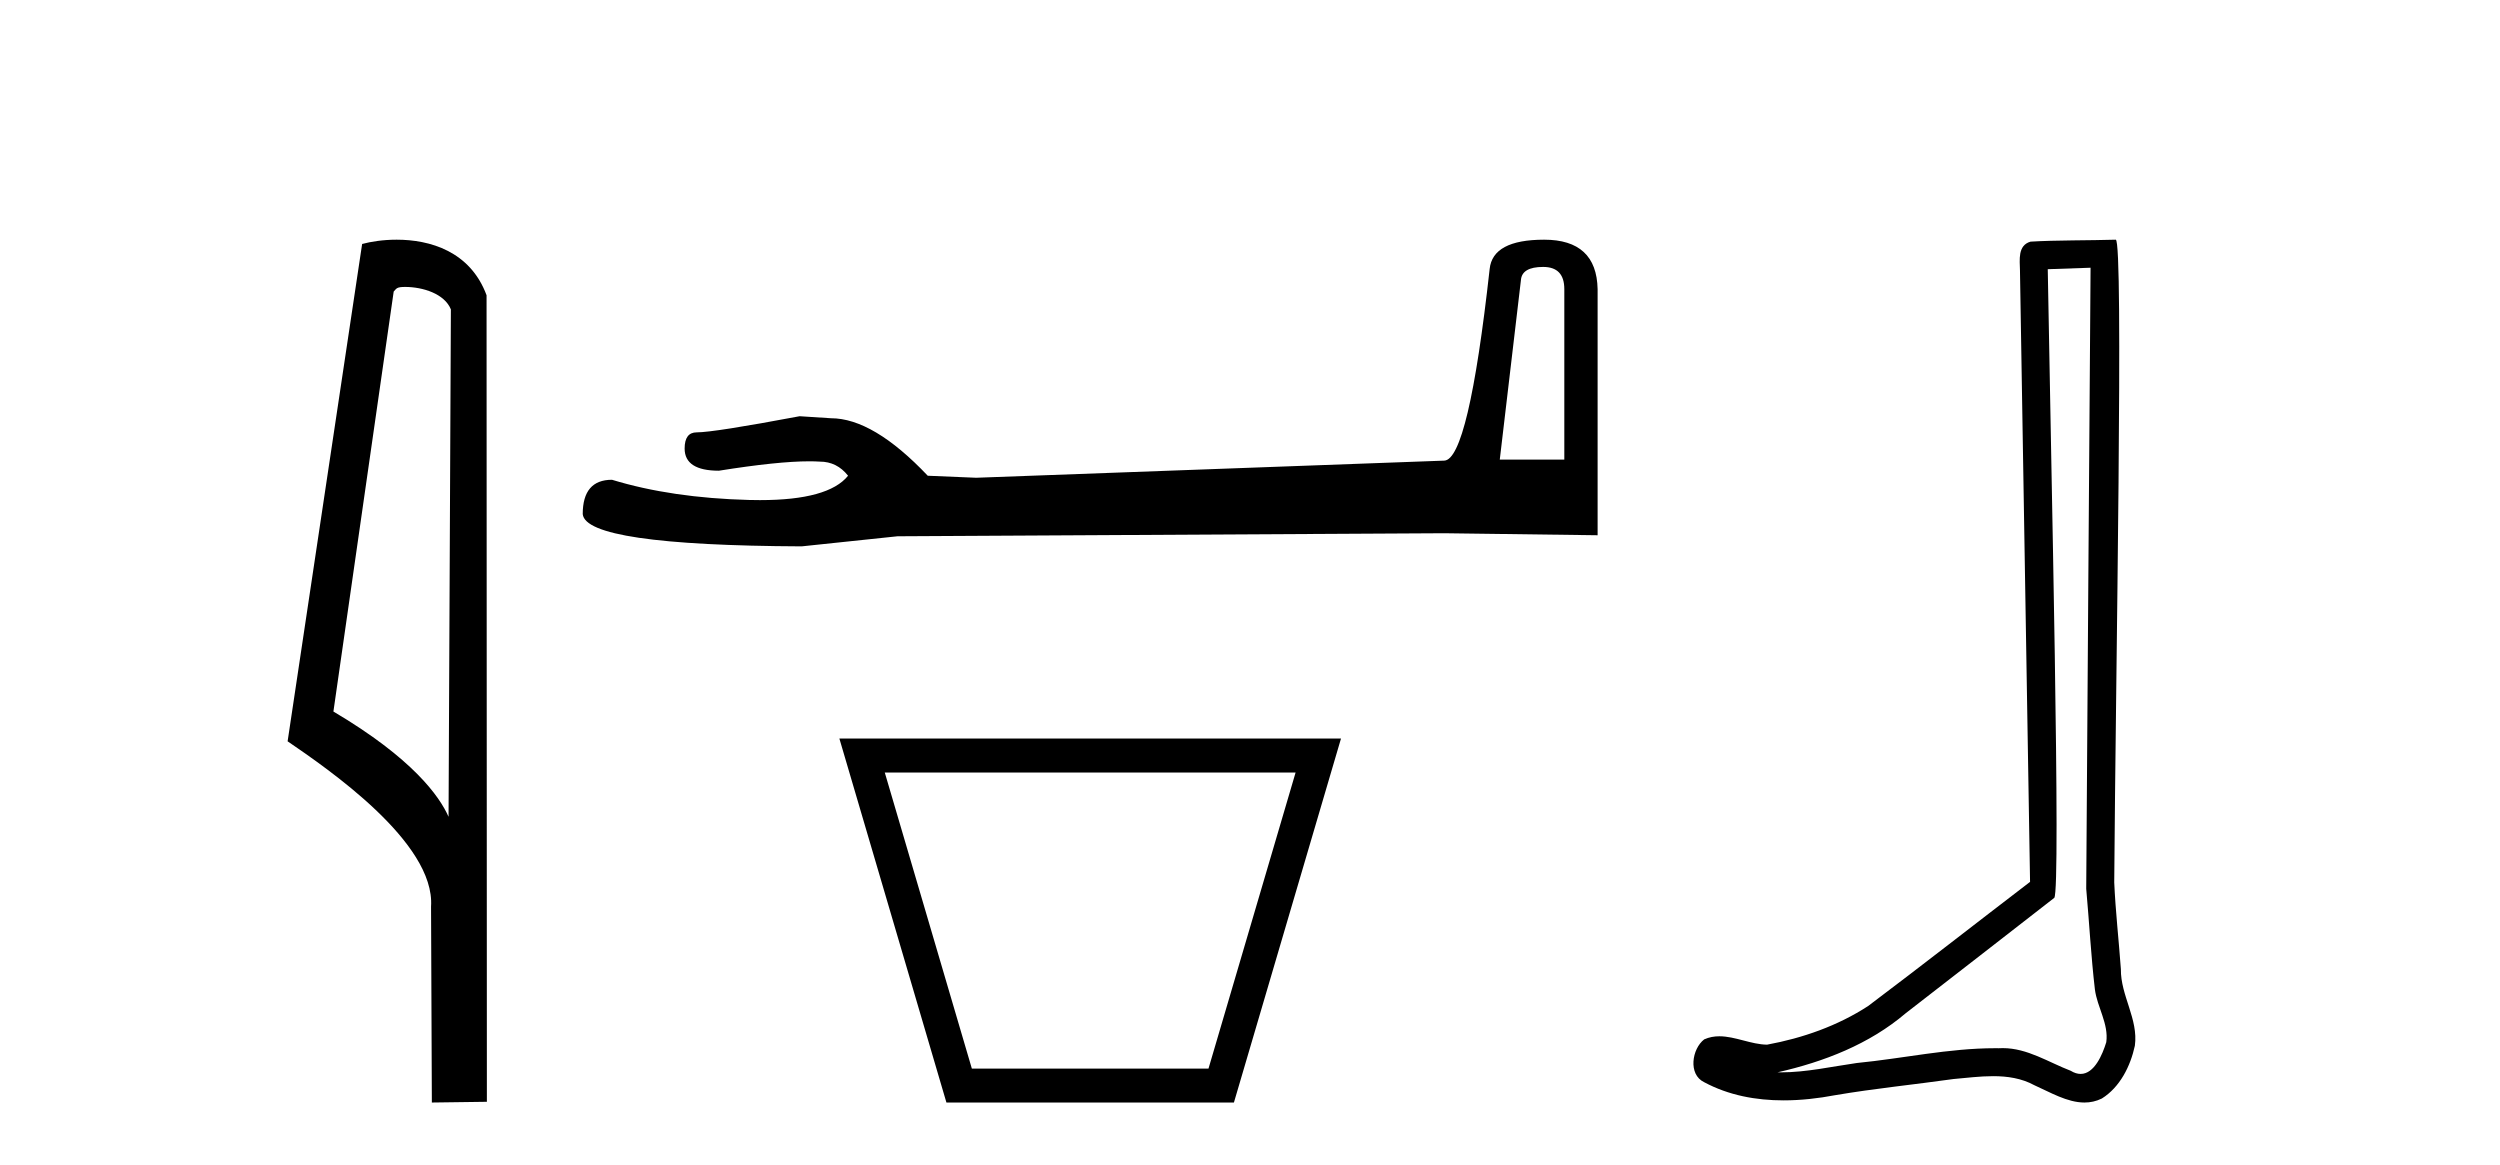
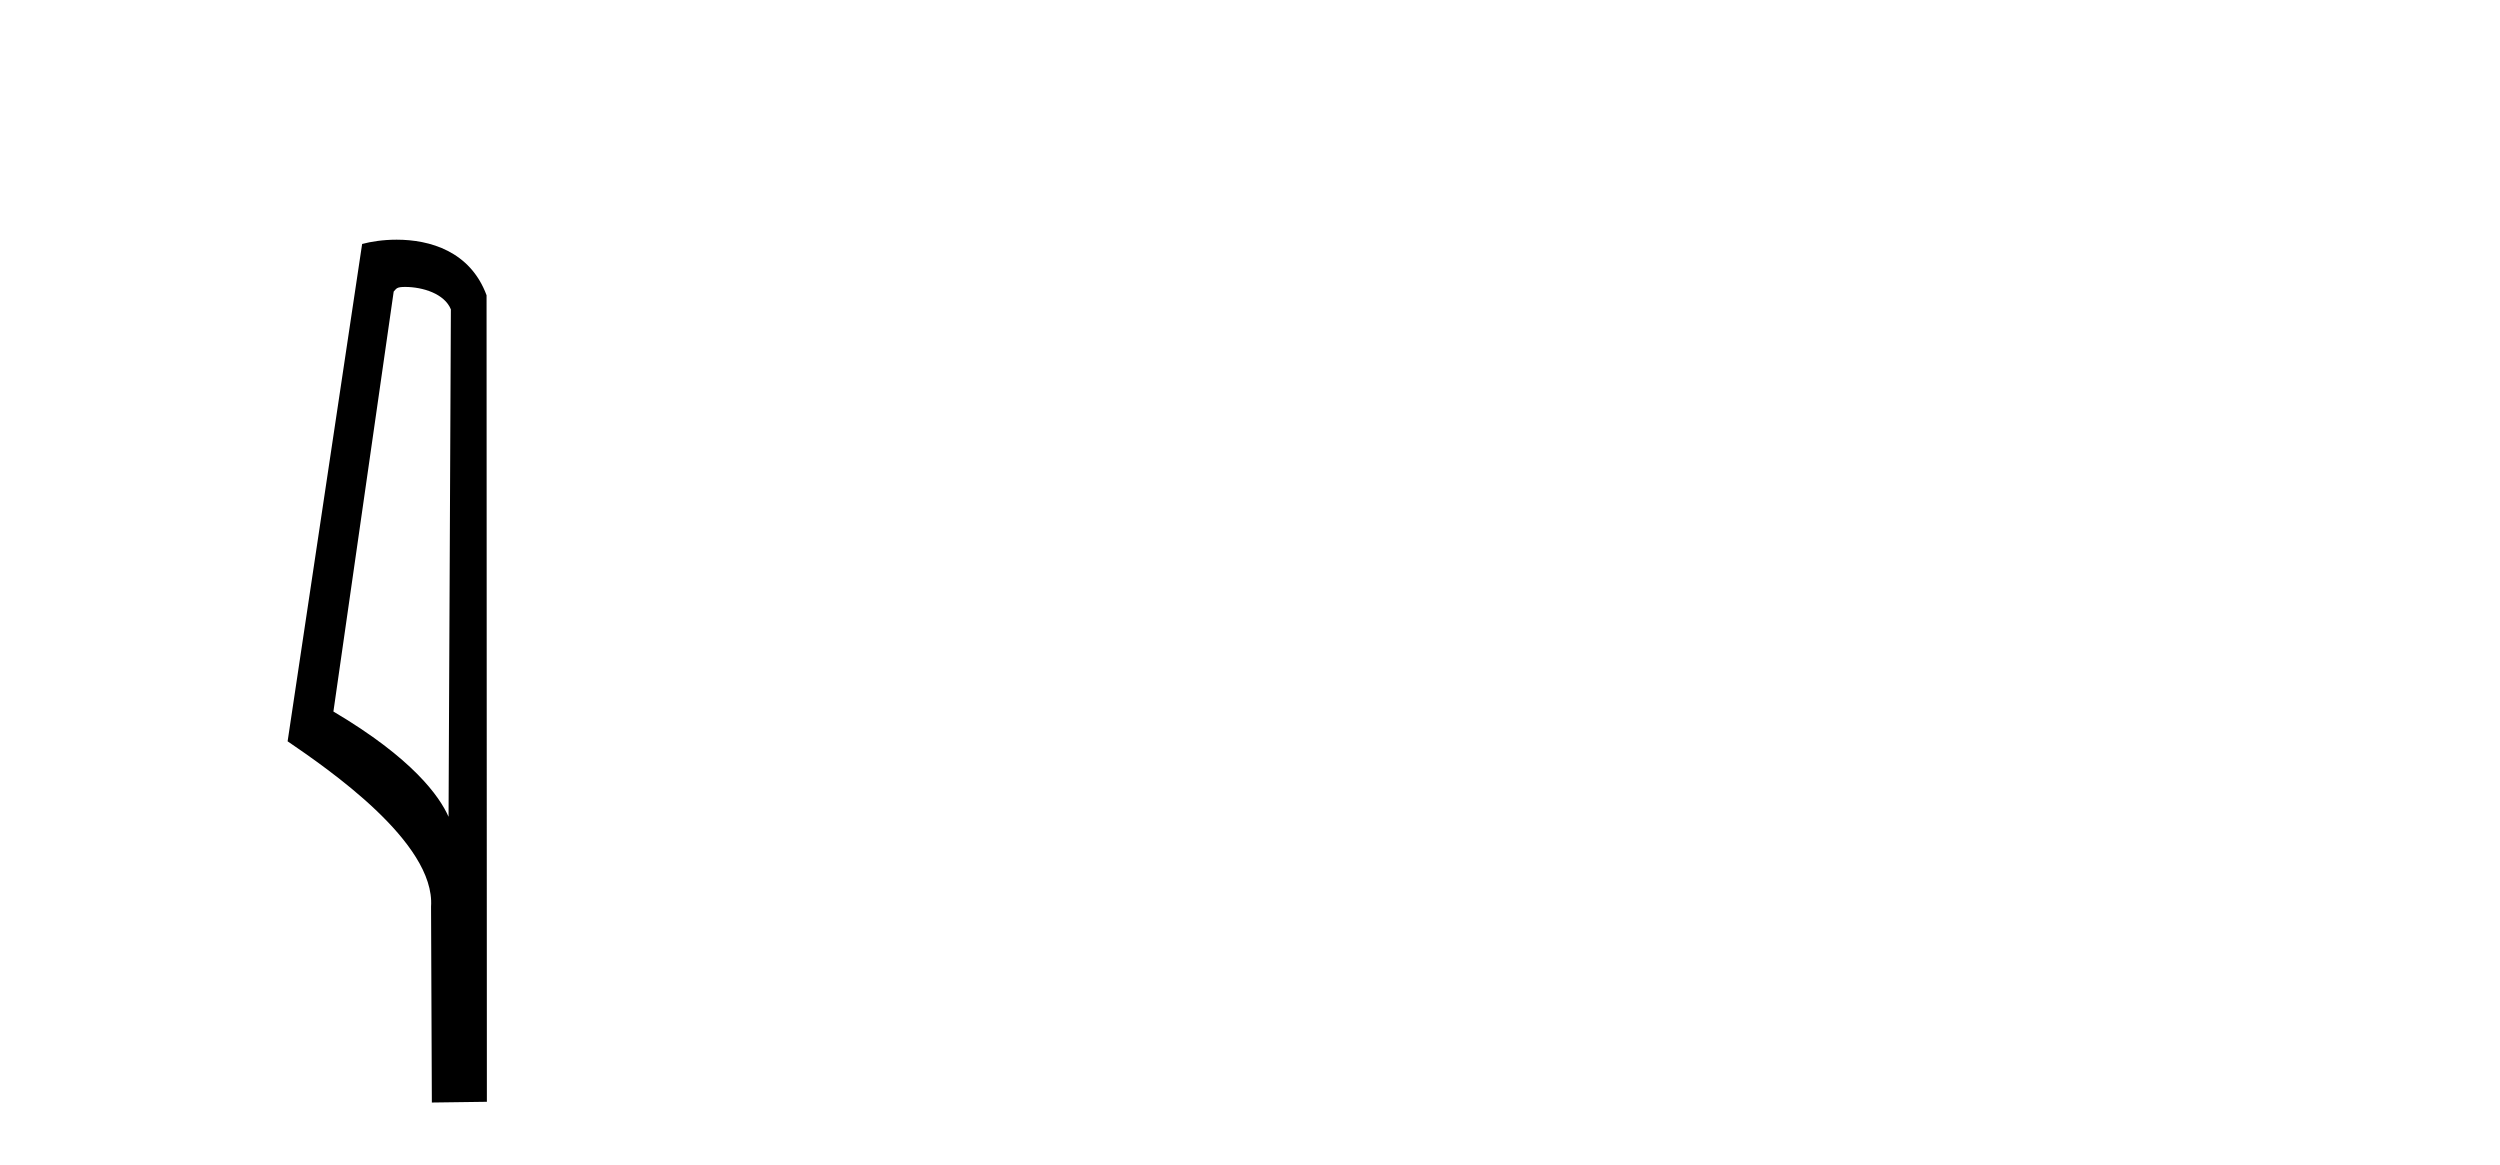
<svg xmlns="http://www.w3.org/2000/svg" width="88.0" height="41.0">
  <path d="M 14.259 10.1 C 14.884 10.1 15.648 10.34 15.871 10.89 L 15.789 28.751 L 15.789 28.751 C 15.473 28.034 14.531 26.699 11.736 25.046 L 13.858 10.263 C 13.958 10.157 13.955 10.1 14.259 10.1 ZM 15.789 28.751 L 15.789 28.751 C 15.789 28.751 15.789 28.751 15.789 28.751 L 15.789 28.751 L 15.789 28.751 ZM 13.962 8.437 C 13.484 8.437 13.053 8.505 12.747 8.588 L 10.124 26.094 C 11.512 27.044 15.325 29.648 15.173 31.91 L 15.201 38.809 L 17.138 38.783 L 17.127 10.393 C 16.551 8.837 15.12 8.437 13.962 8.437 Z" style="fill:#000000;stroke:none" />
-   <path d="M 54.319 9.396 Q 55.064 9.396 55.064 10.177 L 55.064 16.178 L 52.792 16.178 L 53.537 9.857 Q 53.573 9.396 54.319 9.396 ZM 54.354 8.437 Q 52.543 8.437 52.436 9.467 Q 51.691 16.178 50.839 16.214 L 34.362 16.817 L 32.657 16.746 Q 30.739 14.722 29.248 14.722 Q 28.715 14.687 28.147 14.651 Q 25.129 15.219 24.525 15.219 Q 24.099 15.219 24.099 15.788 Q 24.099 16.569 25.306 16.569 Q 27.38 16.238 28.487 16.238 Q 28.688 16.238 28.857 16.249 Q 29.461 16.249 29.852 16.746 Q 29.159 17.604 26.752 17.604 Q 26.567 17.604 26.372 17.599 Q 23.637 17.528 21.542 16.888 Q 20.512 16.888 20.512 18.096 Q 20.619 19.197 28.218 19.232 L 31.592 18.877 L 50.839 18.77 L 56.236 18.841 L 56.236 10.177 Q 56.201 8.437 54.354 8.437 Z" style="fill:#000000;stroke:none" />
-   <path d="M 45.605 27.193 C 44.583 30.666 43.561 34.14 42.539 37.614 L 34.209 37.614 C 33.187 34.14 32.166 30.666 31.144 27.193 ZM 29.546 25.997 C 30.803 30.268 32.059 34.538 33.314 38.809 L 43.434 38.809 C 44.69 34.538 45.946 30.268 47.203 25.997 Z" style="fill:#000000;stroke:none" />
-   <path d="M 73.588 9.424 C 73.538 16.711 73.48 23.997 73.435 31.284 C 73.541 32.464 73.603 33.649 73.74 34.826 C 73.821 35.455 74.231 36.041 74.141 36.685 C 74.008 37.12 73.722 37.802 73.239 37.802 C 73.132 37.802 73.015 37.769 72.888 37.691 C 72.107 37.391 71.362 36.894 70.501 36.894 C 70.453 36.894 70.405 36.895 70.357 36.898 C 70.314 36.898 70.272 36.897 70.229 36.897 C 68.592 36.897 66.983 37.259 65.358 37.418 C 64.47 37.544 63.586 37.747 62.686 37.747 C 62.648 37.747 62.61 37.746 62.572 37.745 C 64.197 37.378 65.801 36.757 67.082 35.665 C 68.824 34.31 70.572 32.963 72.311 31.604 C 72.547 31.314 72.199 16.507 72.081 9.476 C 72.584 9.459 73.086 9.441 73.588 9.424 ZM 74.474 8.437 C 74.473 8.437 74.473 8.437 74.473 8.437 C 73.613 8.465 72.331 8.452 71.474 8.506 C 71.016 8.639 71.096 9.152 71.103 9.52 C 71.221 16.694 71.339 23.868 71.458 31.042 C 69.556 32.496 67.671 33.973 65.758 35.412 C 64.688 36.109 63.45 36.543 62.201 36.772 C 61.642 36.766 61.077 36.477 60.521 36.477 C 60.342 36.477 60.165 36.507 59.988 36.586 C 59.559 36.915 59.411 37.817 59.986 38.093 C 60.85 38.557 61.812 38.733 62.781 38.733 C 63.393 38.733 64.007 38.663 64.601 38.55 C 65.982 38.315 67.376 38.178 68.762 37.982 C 69.218 37.942 69.691 37.881 70.157 37.881 C 70.661 37.881 71.157 37.953 71.612 38.201 C 72.159 38.444 72.764 38.809 73.373 38.809 C 73.577 38.809 73.781 38.768 73.984 38.668 C 74.623 38.27 74.992 37.528 75.147 36.81 C 75.276 35.873 74.643 35.044 74.655 34.114 C 74.582 33.096 74.466 32.08 74.421 31.061 C 74.472 23.698 74.757 8.437 74.474 8.437 Z" style="fill:#000000;stroke:none" />
</svg>